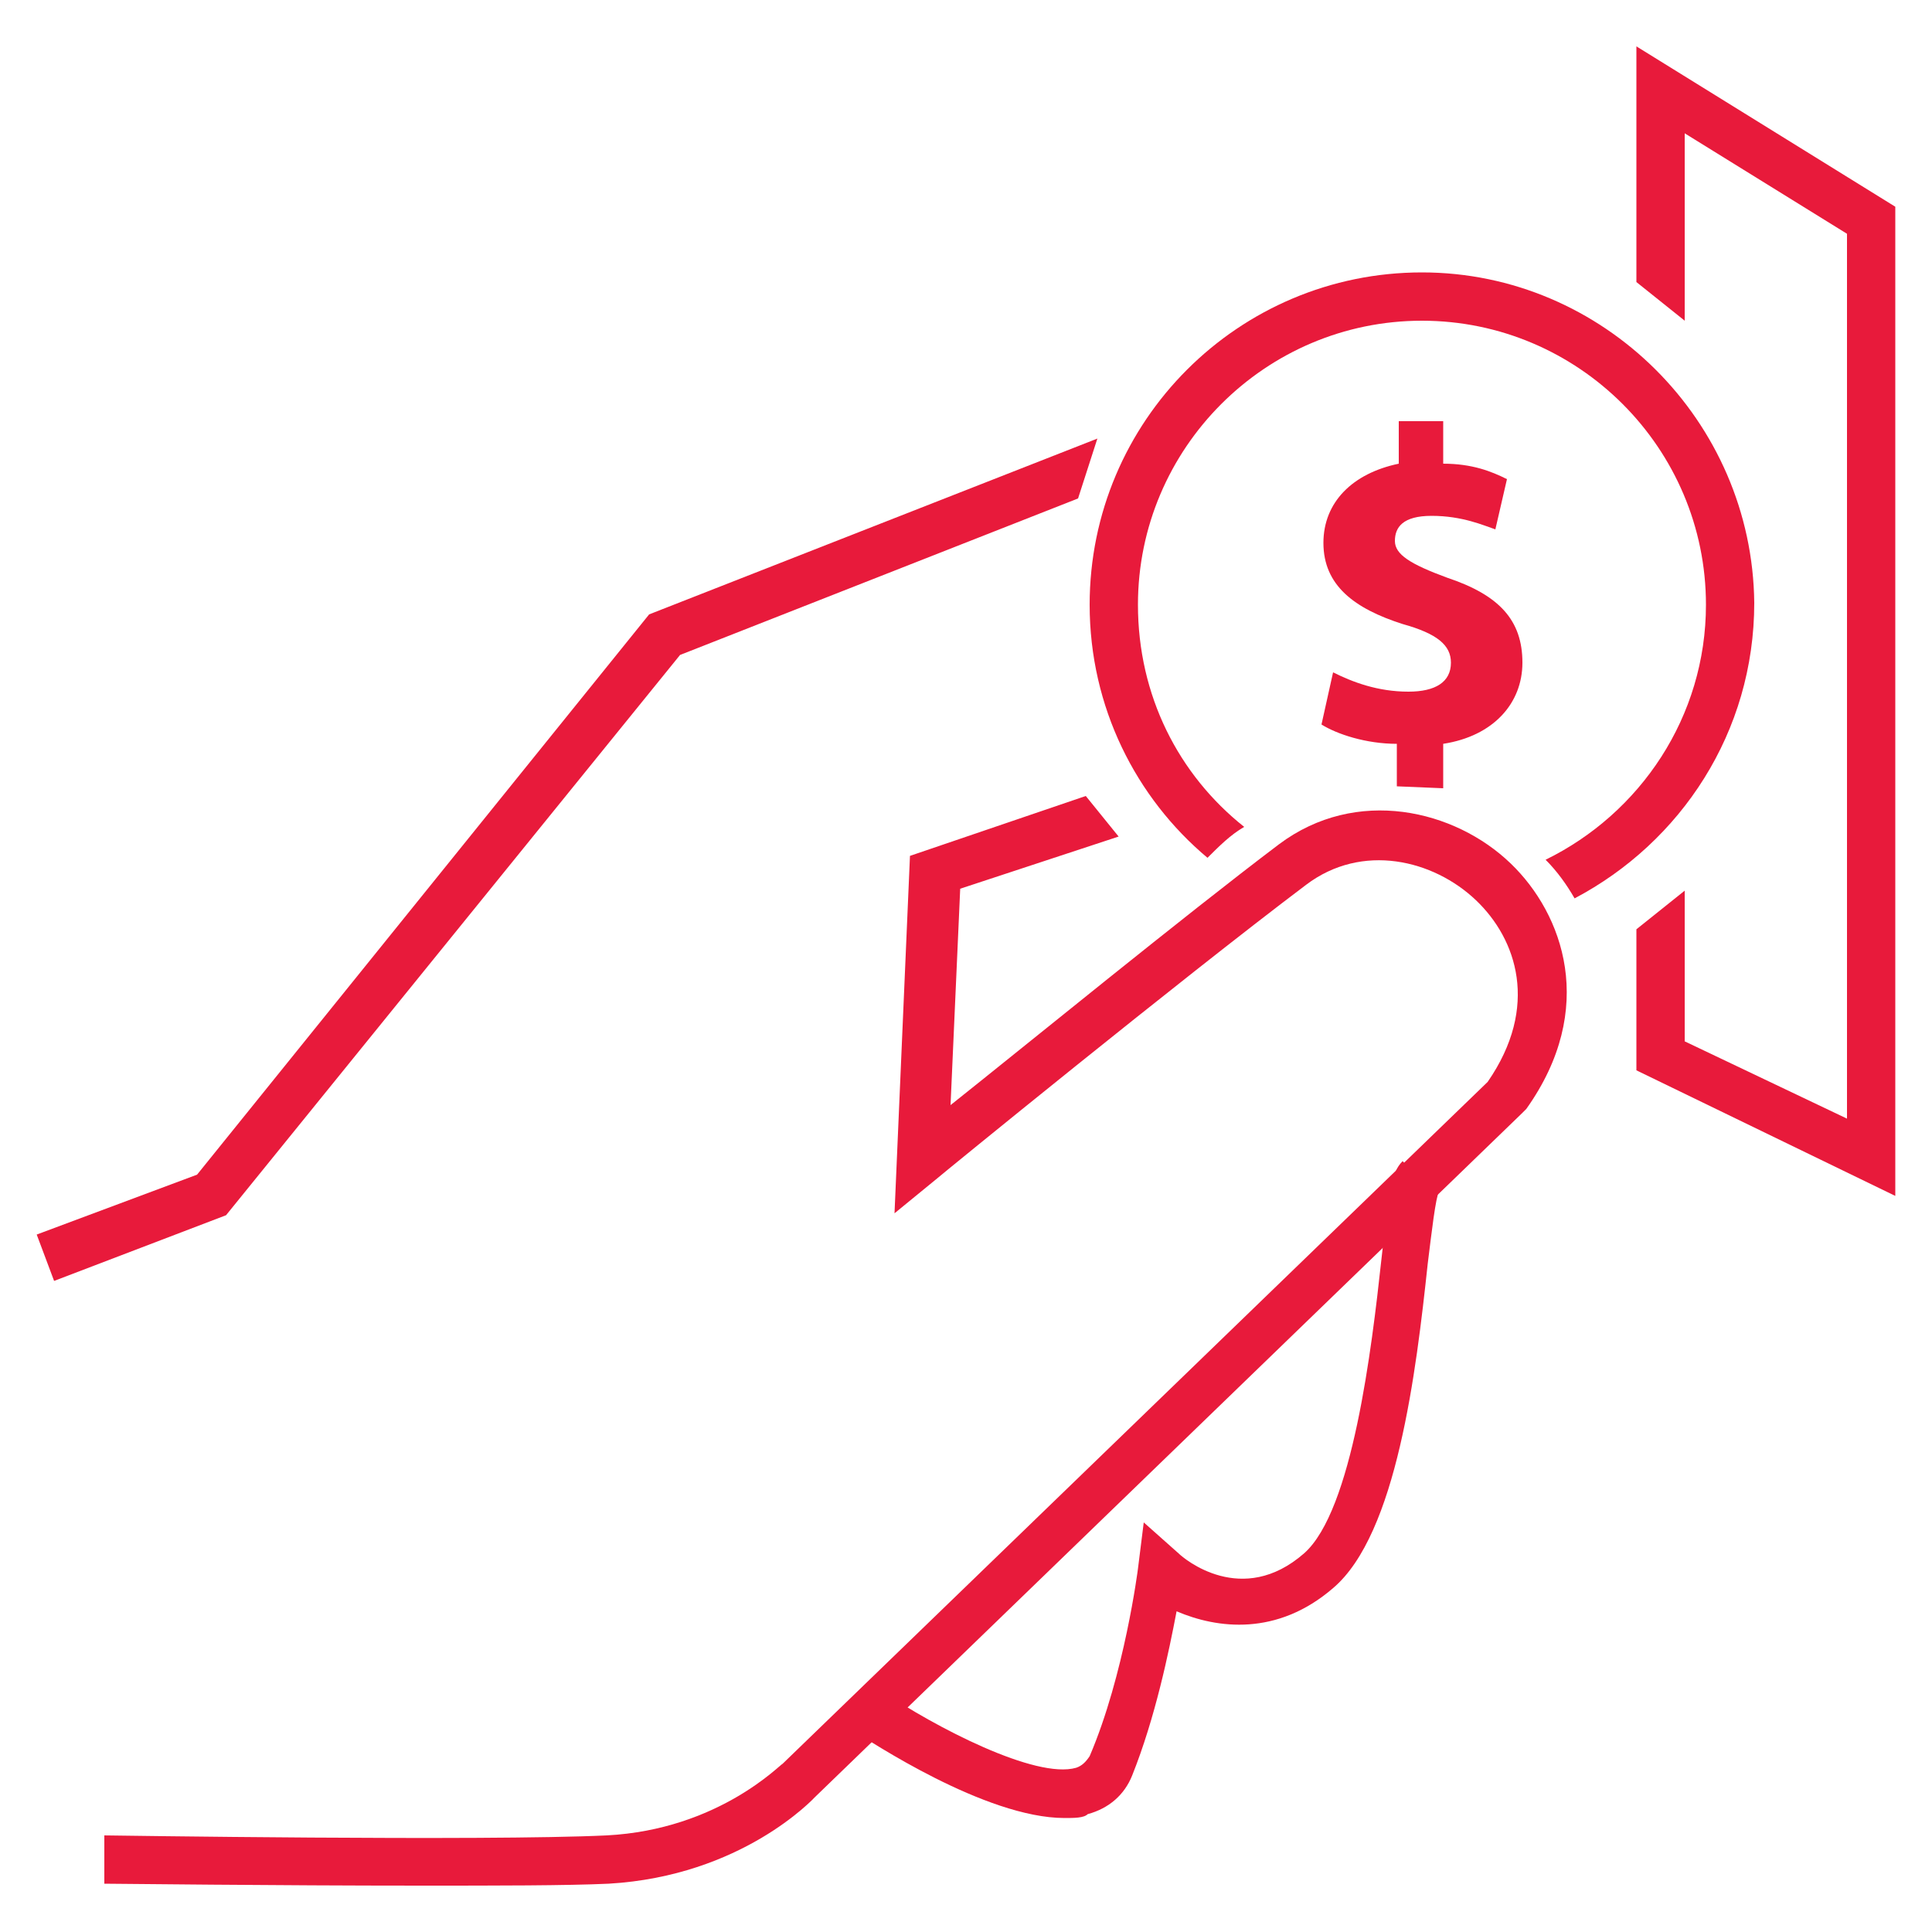
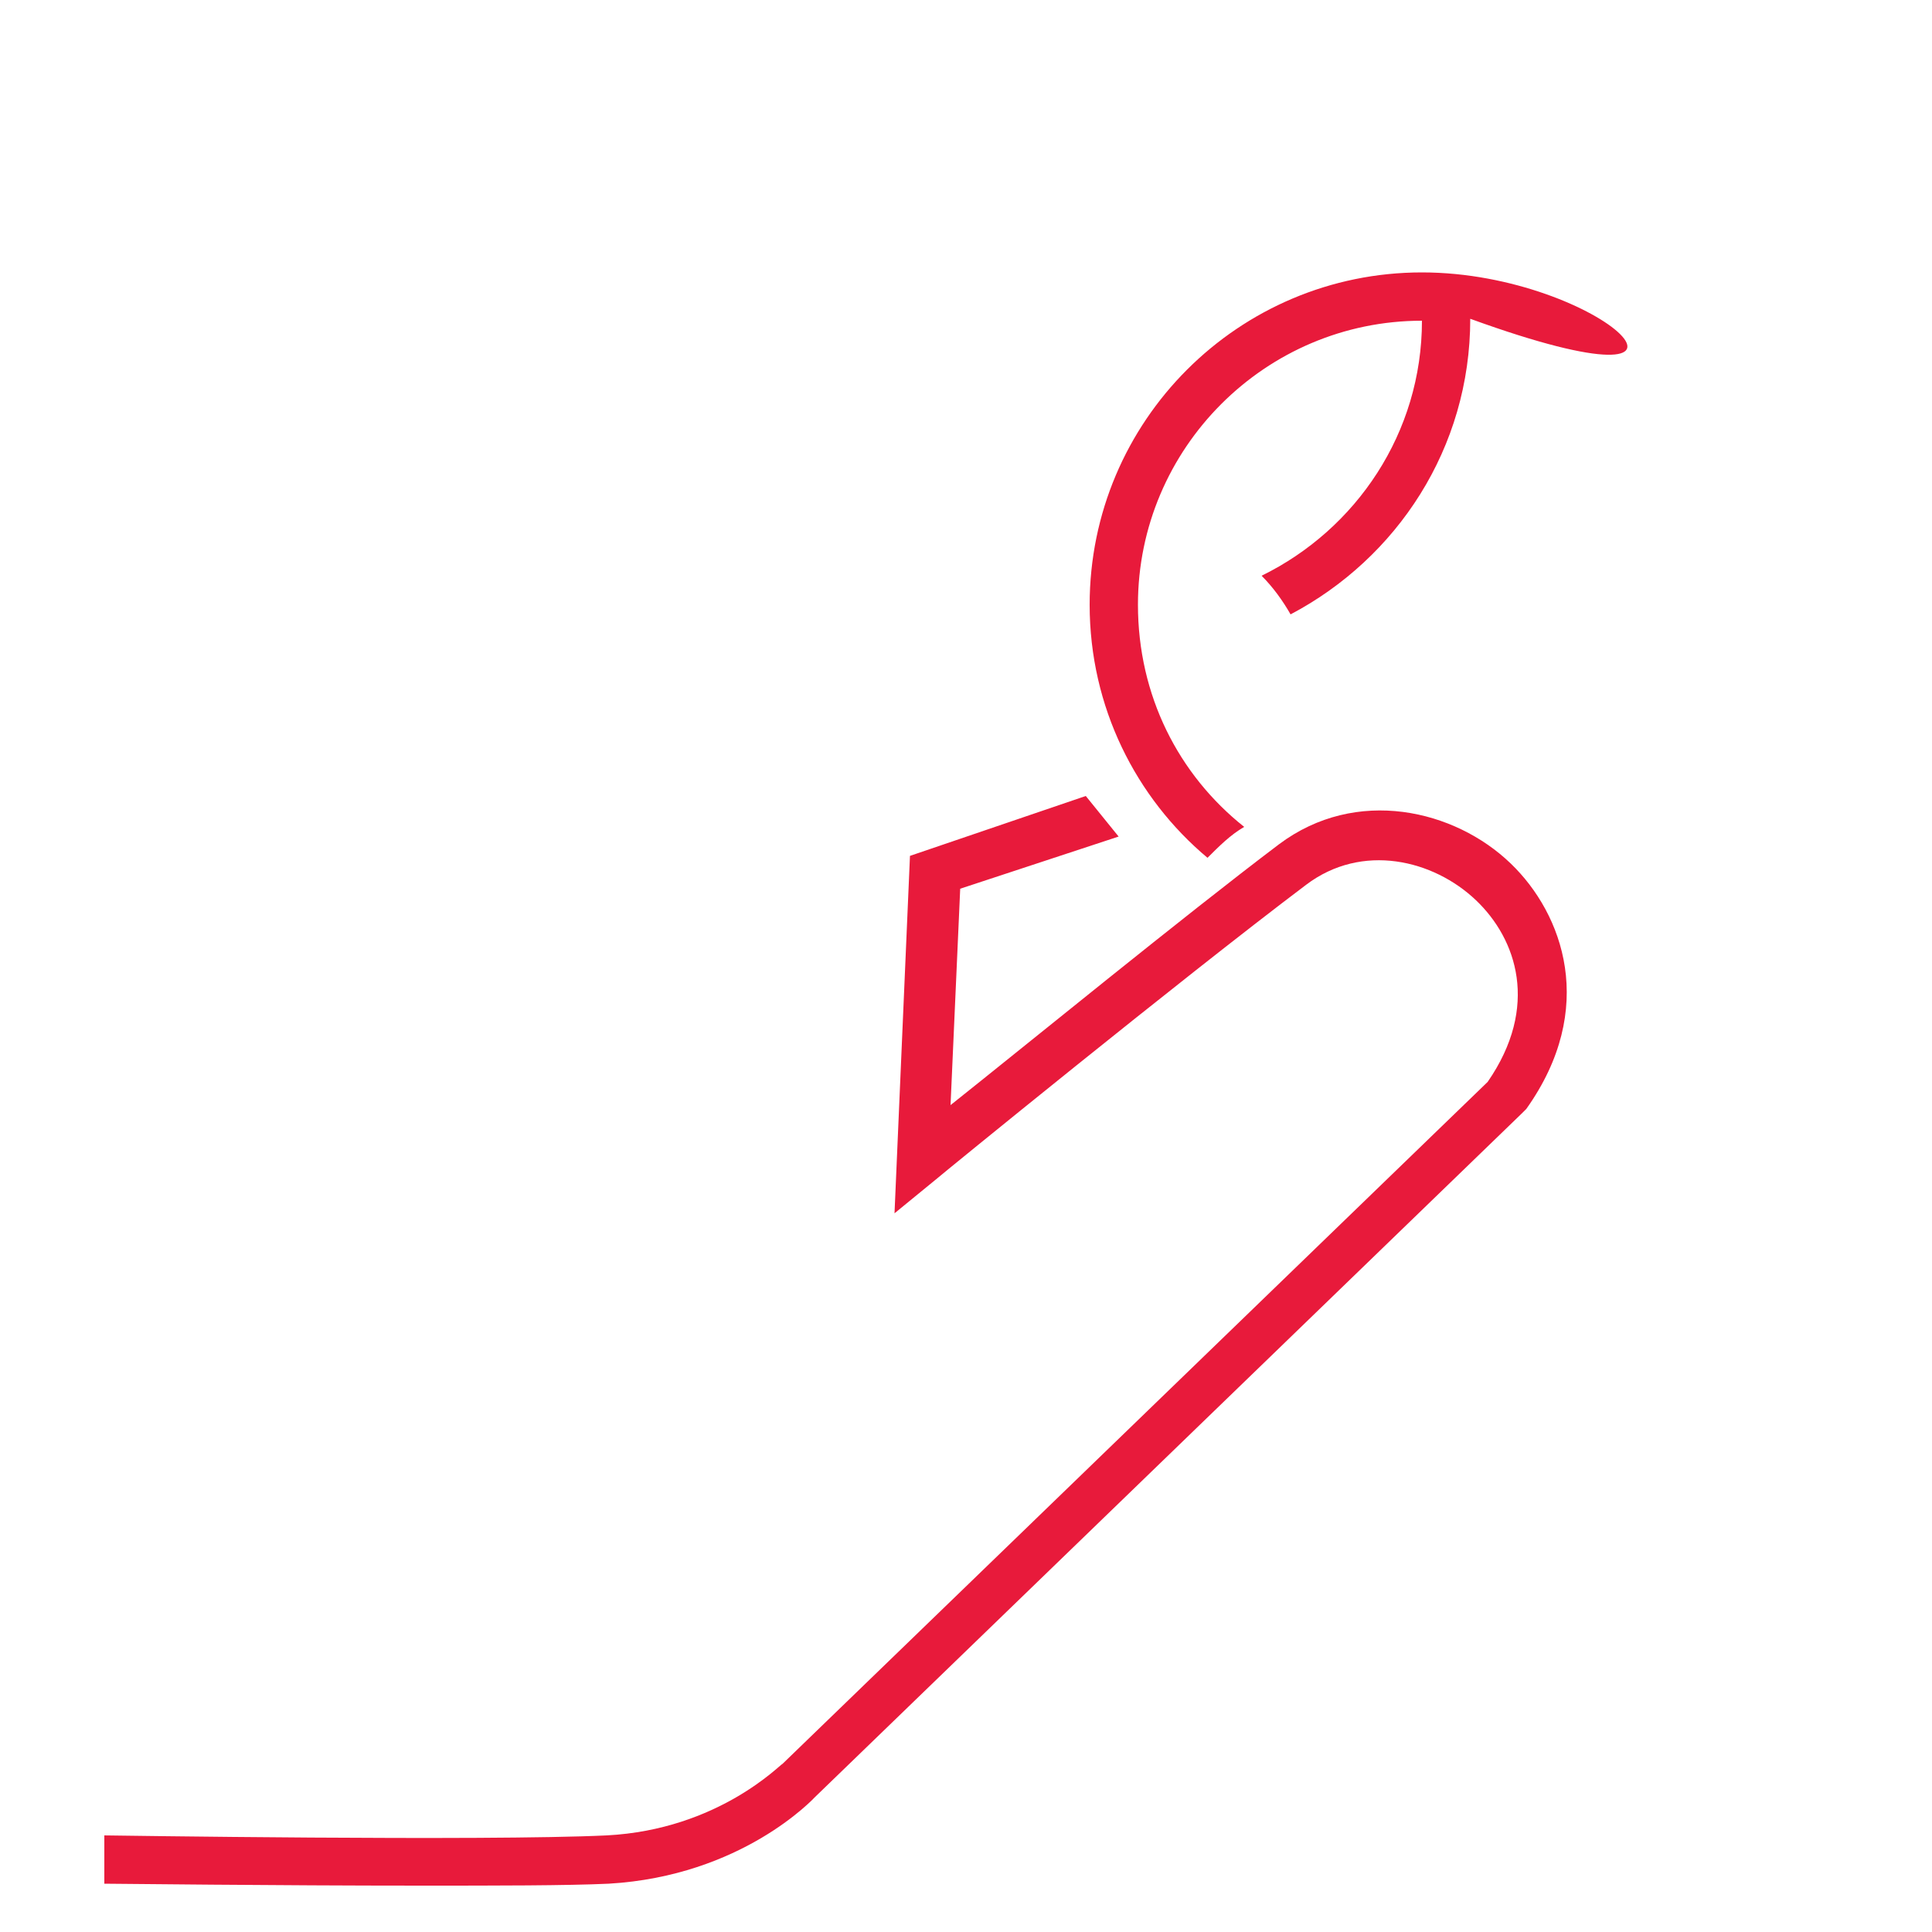
<svg xmlns="http://www.w3.org/2000/svg" version="1.1" id="Layer_1" x="0px" y="0px" viewBox="0 0 100 100" style="enable-background:new 0 0 100 100;" xml:space="preserve">
  <style type="text/css">
	.st0{fill:#E81A3B;}
</style>
  <g>
    <g>
      <g>
        <g>
-           <path class="st0" d="M72.3,40.7v-2.2c-1.6,0-3.1-0.5-3.9-1l0.6-2.7c1,0.5,2.3,1,3.9,1c1.4,0,2.2-0.5,2.2-1.5      c0-0.9-0.7-1.5-2.5-2c-2.5-0.8-4.1-2-4.1-4.2c0-2.1,1.5-3.6,3.9-4.1v-2.2h2.3V24c1.5,0,2.5,0.4,3.3,0.8l-0.6,2.6      c-0.6-0.2-1.7-0.7-3.3-0.7c-1.5,0-1.9,0.6-1.9,1.3c0,0.7,0.8,1.2,2.7,1.9c2.7,0.9,3.9,2.2,3.9,4.4c0,2.1-1.5,3.8-4.1,4.2v2.3      L72.3,40.7L72.3,40.7z" />
-         </g>
+           </g>
      </g>
    </g>
    <g>
-       <polygon class="st0" points="98.1,61.9 84.7,55.4 84.7,48.1 87.2,46.1 87.2,53.9 95.6,57.9 95.6,12.1 87.2,6.9 87.2,16.6     84.7,14.6 84.7,2.4 98.1,10.7   " />
-     </g>
+       </g>
    <g>
-       <polygon class="st0" points="2.8,66.3 1.9,63.9 10.2,60.8 33.6,31.8 56.8,22.7 55.8,25.8 35.2,33.9 11.7,62.9   " />
-     </g>
+       </g>
    <g>
      <path class="st0" d="M21.8,97.6c-7.5,0-15.9-0.1-16.4-0.1V95c0.2,0,19.7,0.3,26,0c5.8-0.3,9-3.7,9.1-3.7L77,56    c2.7-3.9,1.5-7.4-0.6-9.4c-2.2-2.1-5.9-3-8.8-0.8c-6.5,4.9-19,15.1-19.1,15.2l-2.2,1.8l0.8-18.5l9.1-3.1l1.7,2.1L49.7,46    l-0.5,11.2c3.9-3.1,12.1-9.8,17-13.5c4-3,9.1-1.8,12,1c2.7,2.6,4.5,7.5,0.8,12.7l-0.2,0.2L42.2,93c-0.1,0.1-3.8,4.1-10.7,4.5    C29.3,97.6,25.7,97.6,21.8,97.6z" />
    </g>
    <g>
-       <path class="st0" d="M55.1,94.1c-4.1,0-10.1-4-10.9-4.5l1.4-2.1c2.8,1.9,8,4.6,10.1,4c0.3-0.1,0.5-0.3,0.7-0.6    c1.8-4.2,2.5-9.7,2.5-9.7l0.3-2.4l1.8,1.6c0.3,0.3,3.3,2.8,6.5,0c2.5-2.2,3.5-10.6,4-15.2c0.4-3.6,0.5-4.5,1.1-5.1l1.7,1.8    c0.1-0.1,0.2-0.3,0.2-0.3c-0.2,0.4-0.4,2.2-0.6,3.8c-0.6,5.6-1.6,14-4.9,16.8c-2.9,2.5-6,2.1-8.1,1.2c-0.4,2.1-1.1,5.5-2.3,8.5    c-0.4,1-1.2,1.7-2.3,2C56.1,94.1,55.6,94.1,55.1,94.1z" />
-     </g>
-     <path class="st0" d="M73.6,14.1c-9.5,0-17.2,7.7-17.2,17.2c0,5.3,2.4,10,6.1,13.1c0.6-0.6,1.2-1.2,1.9-1.6   c-3.4-2.7-5.5-6.8-5.5-11.5c0-8.1,6.6-14.7,14.7-14.7s14.7,6.6,14.7,14.7c0,5.8-3.4,10.8-8.3,13.2c0.6,0.6,1.1,1.3,1.5,2   c5.5-2.9,9.3-8.6,9.3-15.3C90.7,21.8,83,14.1,73.6,14.1z" />
+       </g>
+     <path class="st0" d="M73.6,14.1c-9.5,0-17.2,7.7-17.2,17.2c0,5.3,2.4,10,6.1,13.1c0.6-0.6,1.2-1.2,1.9-1.6   c-3.4-2.7-5.5-6.8-5.5-11.5c0-8.1,6.6-14.7,14.7-14.7c0,5.8-3.4,10.8-8.3,13.2c0.6,0.6,1.1,1.3,1.5,2   c5.5-2.9,9.3-8.6,9.3-15.3C90.7,21.8,83,14.1,73.6,14.1z" />
  </g>
</svg>